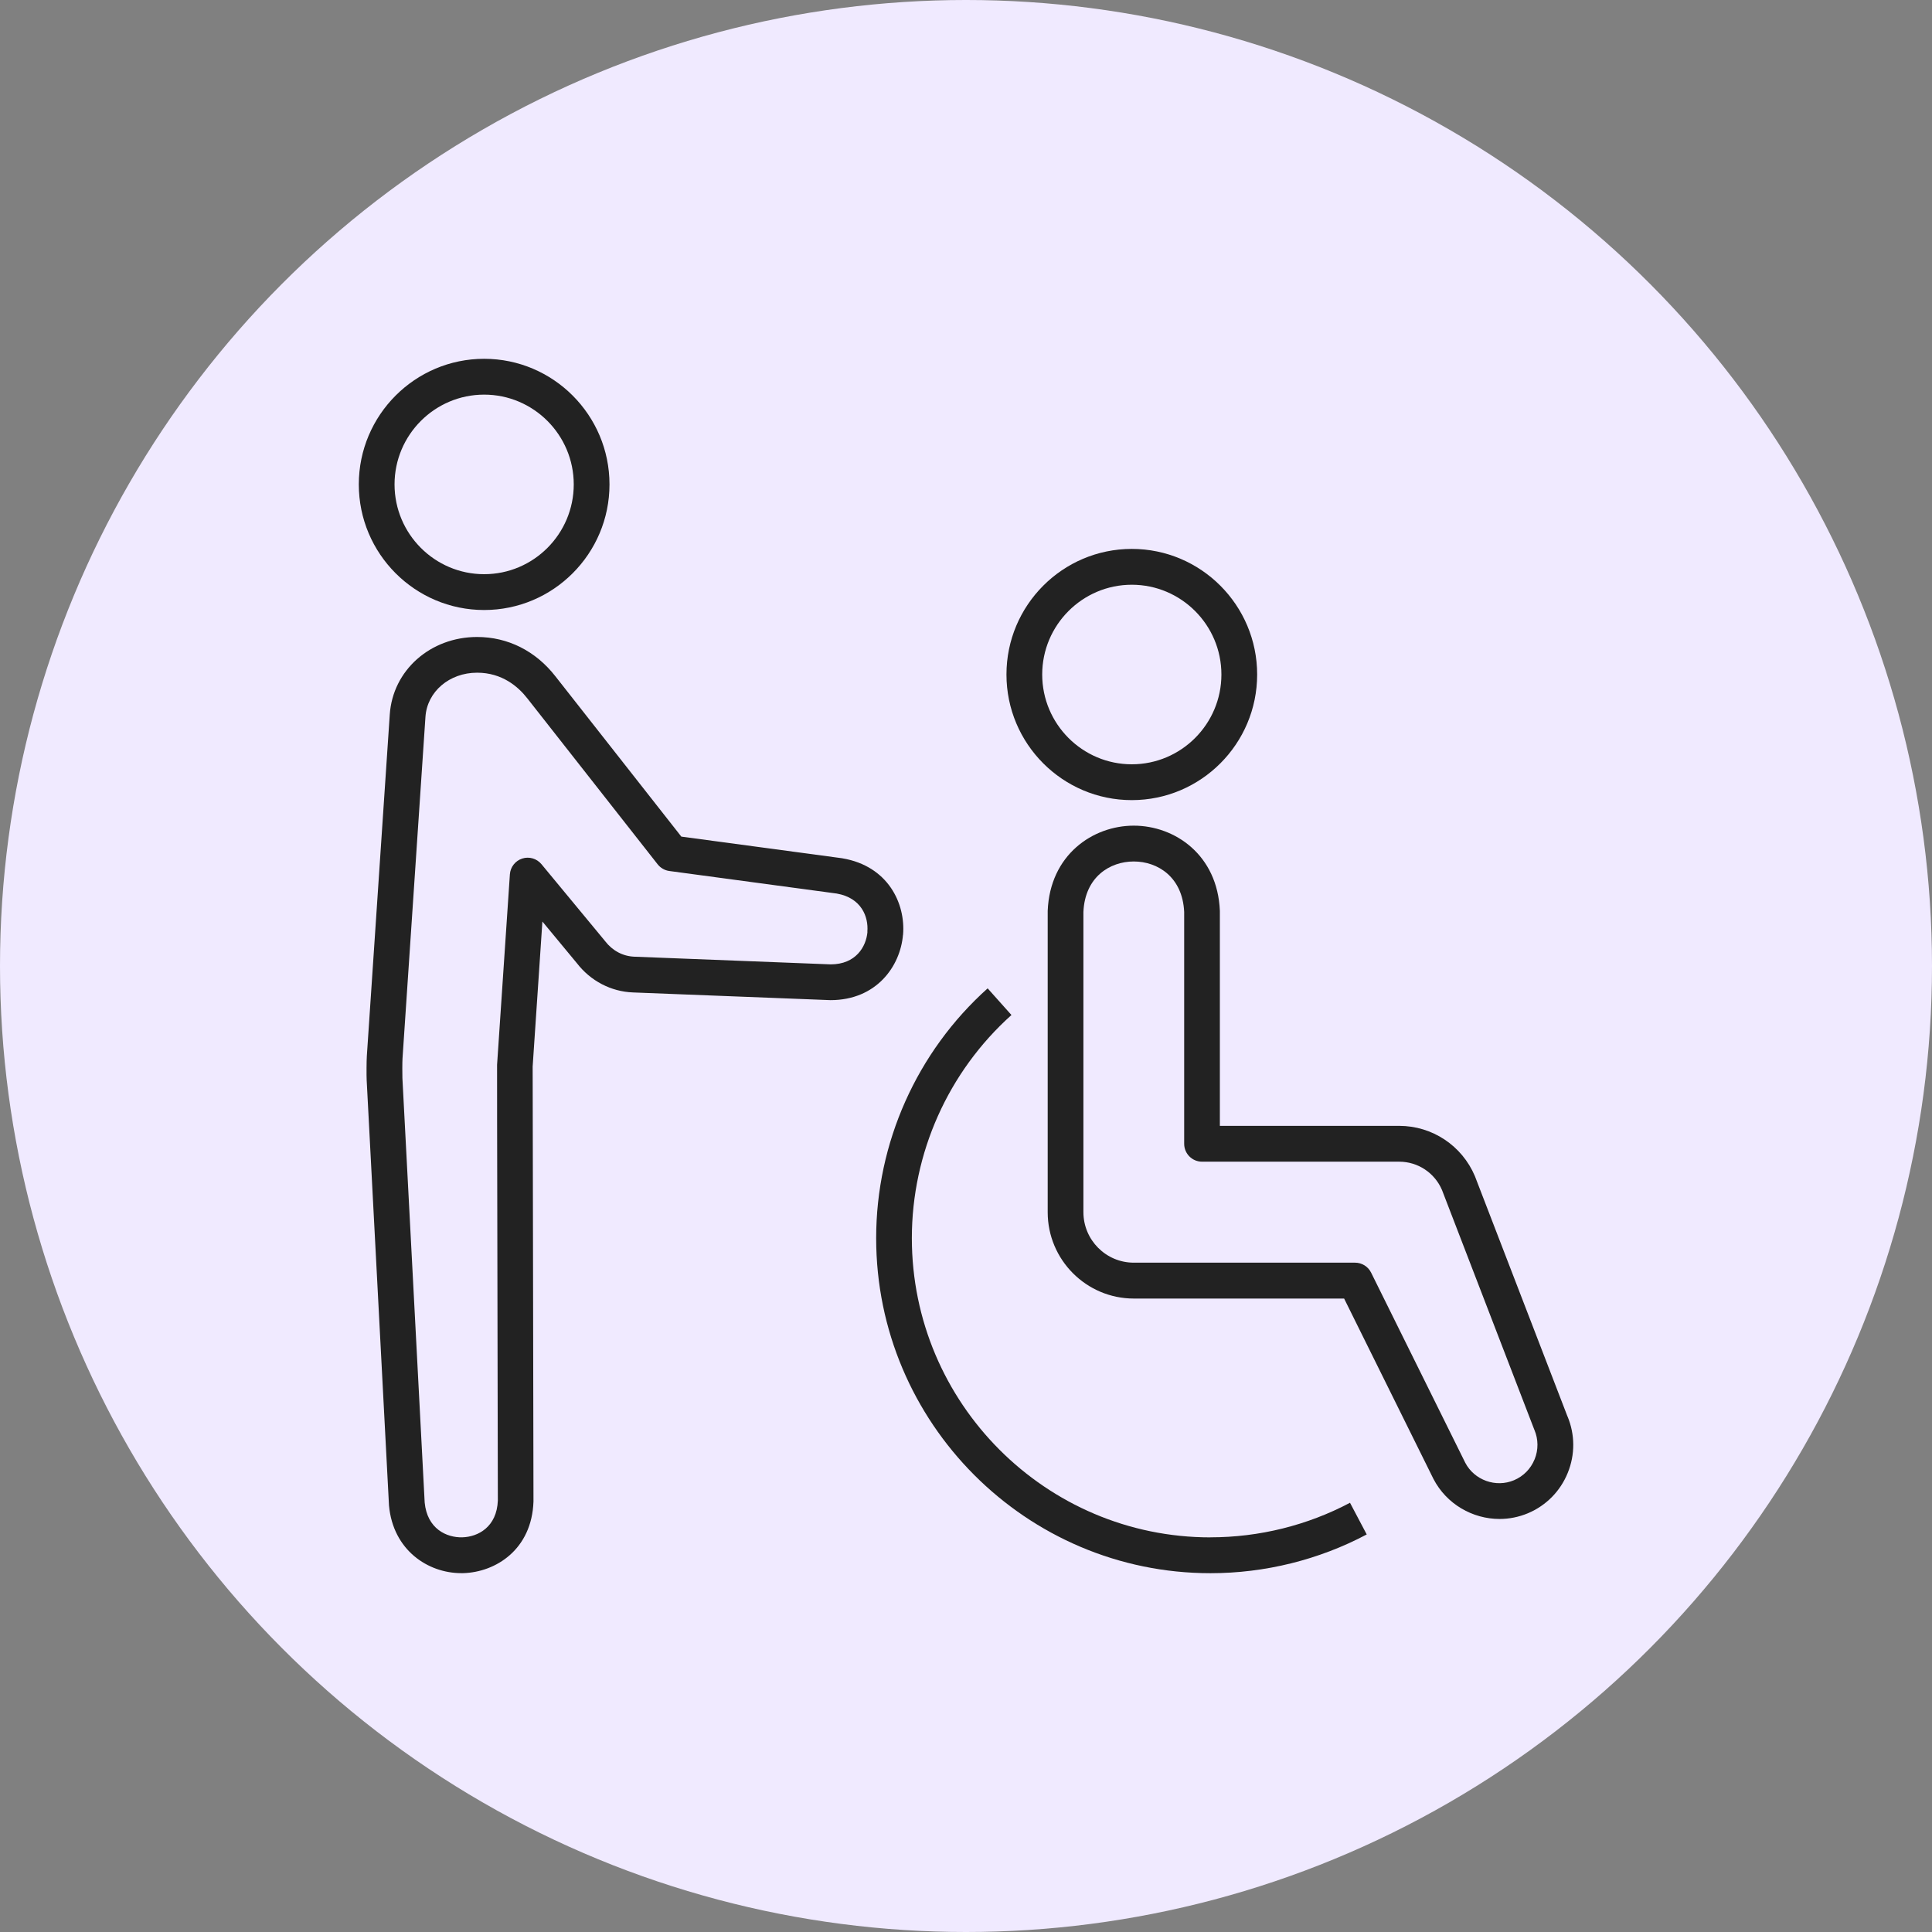
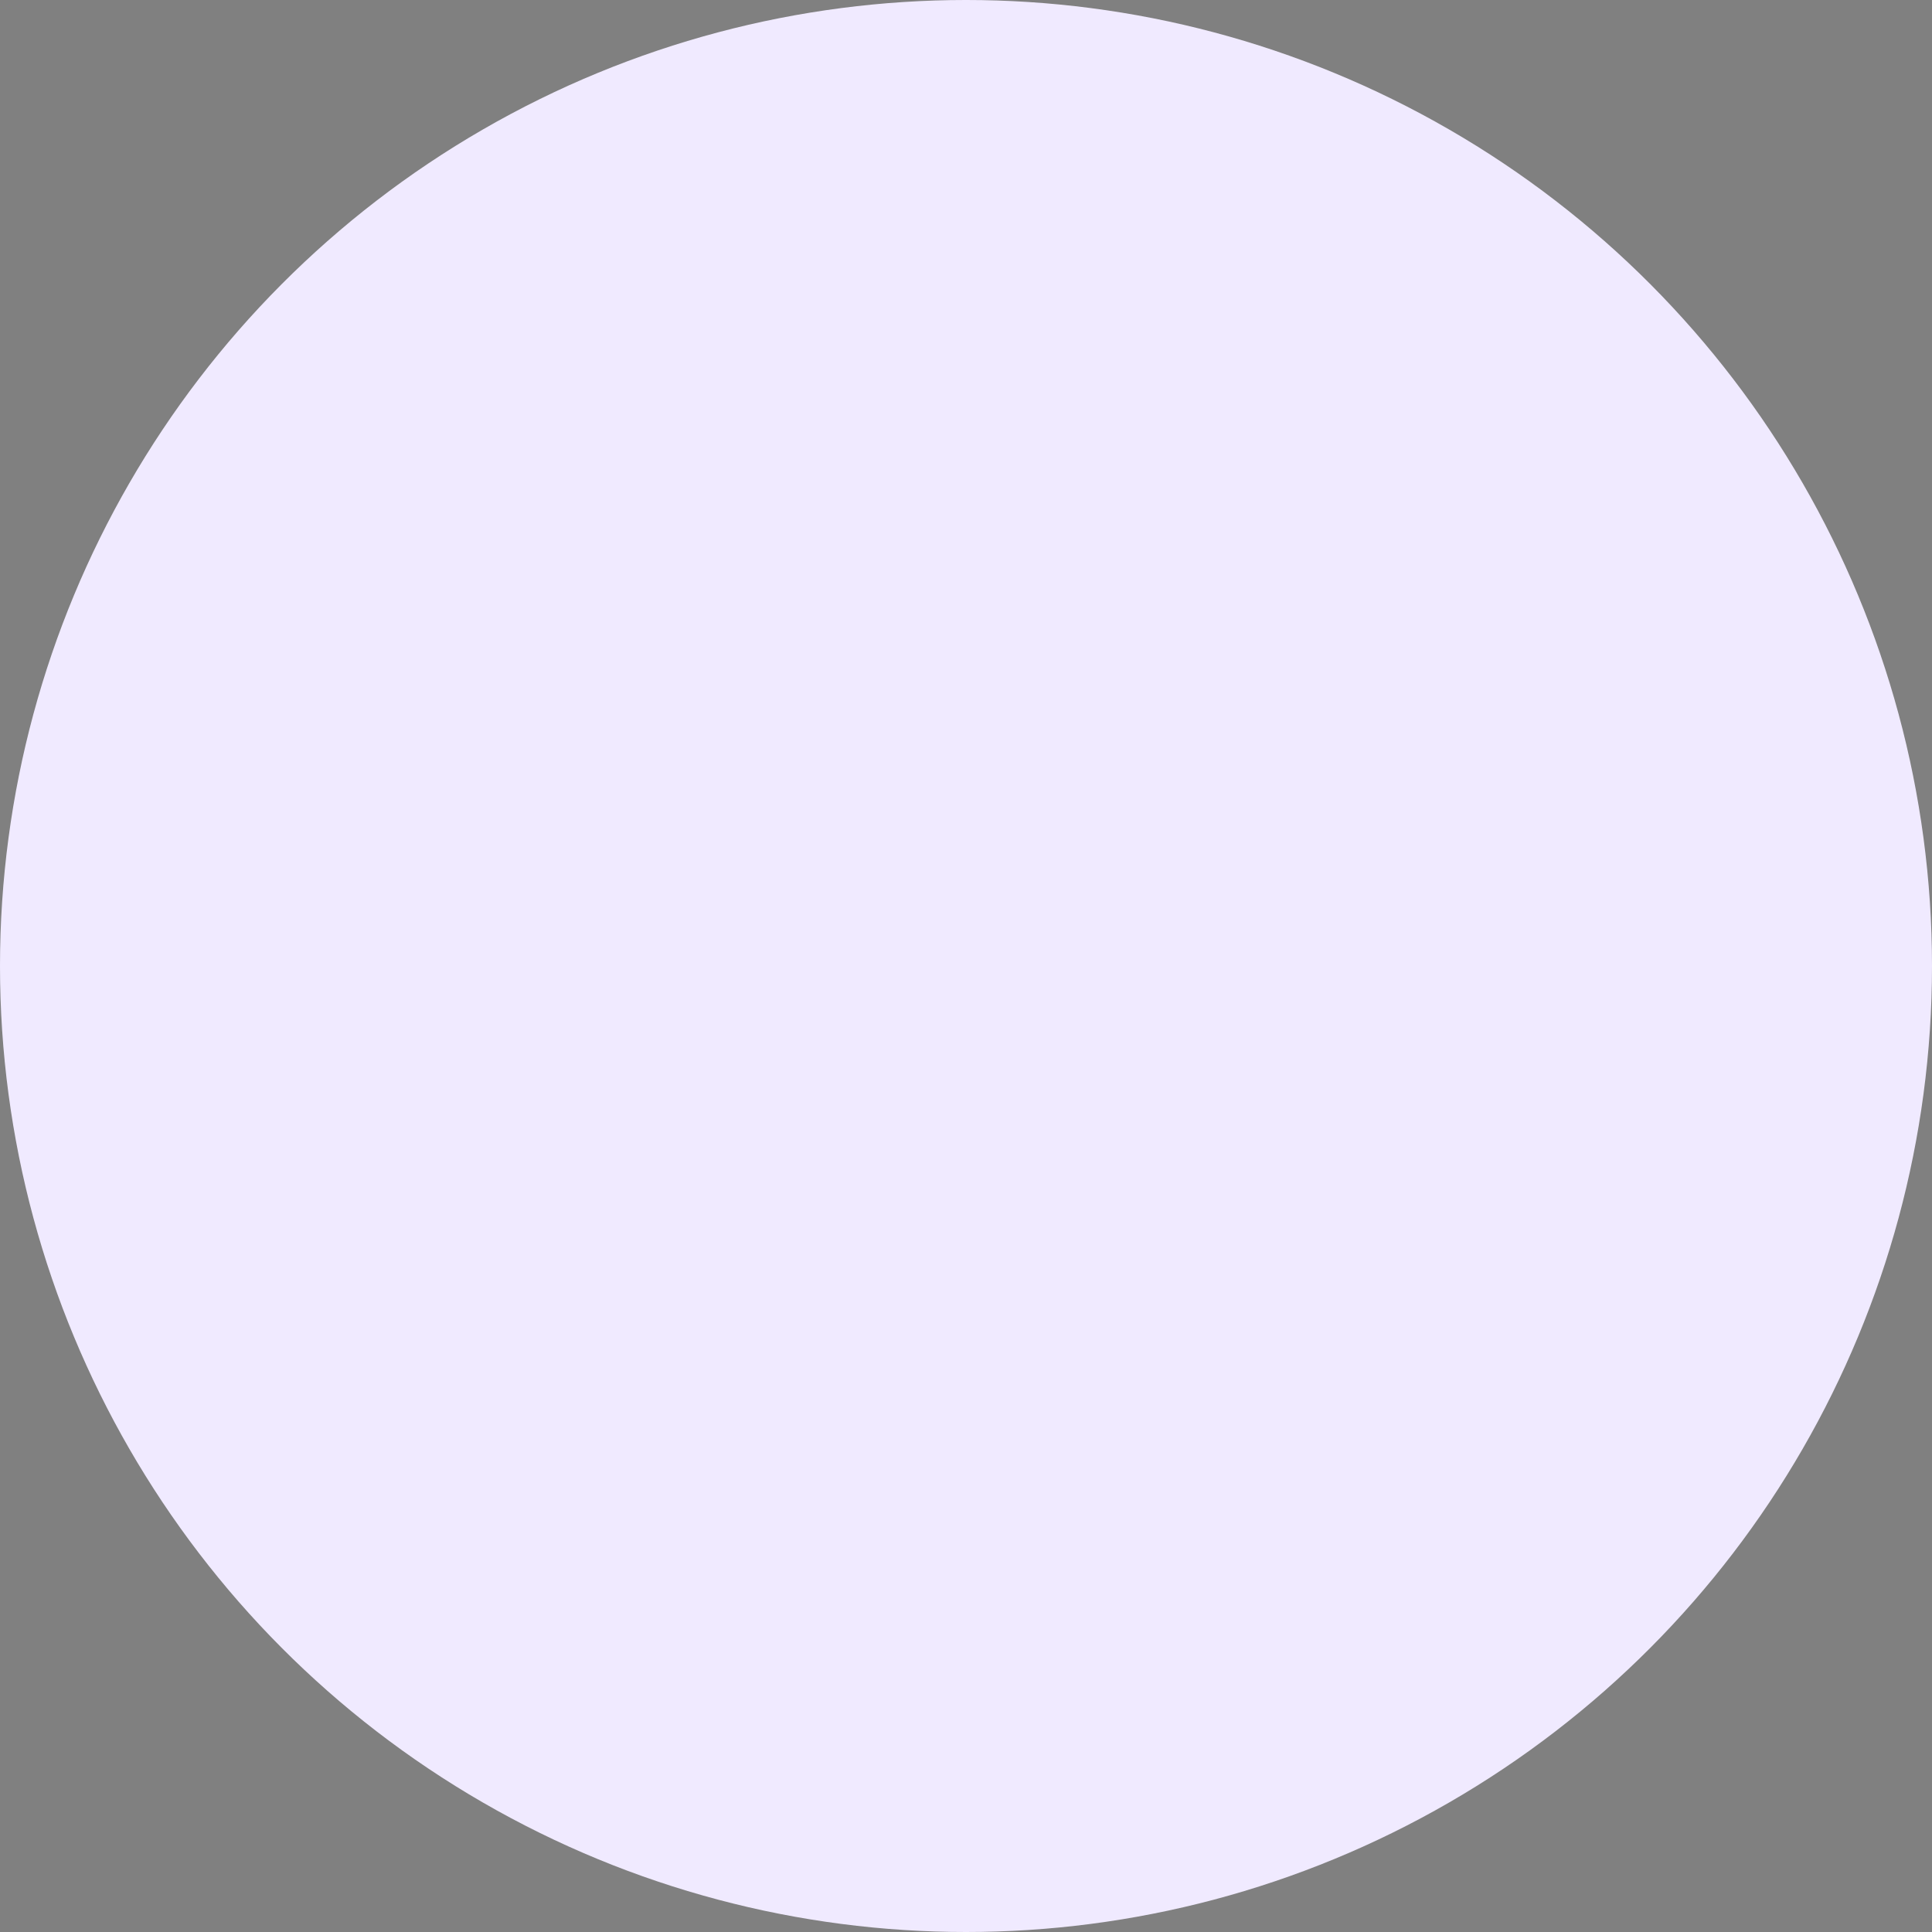
<svg xmlns="http://www.w3.org/2000/svg" width="70" height="70" viewBox="0 0 70 70" fill="none">
  <rect x="0" y="0" width="70" height="70" fill="#808080" stroke="none" />
  <circle cx="35" cy="35" r="35" fill="#F0EAFF" />
  <g clip-path="url(#clip0_476_374)">
    <path d="M17.542 22.102C20.047 22.102 22.083 20.061 22.083 17.551C22.083 15.041 20.045 13 17.542 13C15.039 13 13 15.041 13 17.551C13 20.061 15.037 22.102 17.542 22.102ZM17.542 14.298C19.331 14.298 20.788 15.758 20.788 17.551C20.788 19.345 19.331 20.804 17.542 20.804C15.752 20.804 14.295 19.345 14.295 17.551C14.295 15.758 15.752 14.298 17.542 14.298Z" fill="#222222" />
    <path d="M41.007 28.99C43.512 28.99 45.549 26.949 45.549 24.439C45.549 21.929 43.512 19.888 41.007 19.888C38.502 19.888 36.466 21.929 36.466 24.439C36.466 26.949 38.502 28.99 41.007 28.99ZM41.007 21.186C42.797 21.186 44.254 22.646 44.254 24.439C44.254 26.232 42.797 27.692 41.007 27.692C39.218 27.692 37.761 26.232 37.761 24.439C37.761 22.646 39.218 21.186 41.007 21.186Z" fill="#222222" />
    <path d="M32.719 33.873C32.817 32.732 32.171 31.378 30.525 31.099C30.517 31.099 30.511 31.097 30.503 31.095L24.686 30.312L20.126 24.507C19.409 23.586 18.401 23.079 17.287 23.079C15.591 23.079 14.23 24.287 14.122 25.889L13.291 38.262C13.279 38.432 13.277 38.979 13.285 39.133C13.285 39.133 14.094 54.538 14.094 54.546C14.24 56.167 15.509 56.998 16.711 56.998C16.735 56.998 16.759 56.998 16.782 56.998C17.966 56.964 19.27 56.139 19.329 54.402C19.329 54.394 19.329 54.386 19.329 54.378C19.329 54.224 19.299 39.251 19.299 38.645L19.652 33.389L20.904 34.901C21.4 35.542 22.139 35.928 22.934 35.958C22.934 35.958 30.079 36.237 30.089 36.237C31.755 36.237 32.62 35.011 32.717 33.871L32.719 33.873ZM31.43 33.761C31.384 34.304 31.007 34.939 30.099 34.941L22.988 34.663C22.57 34.648 22.193 34.448 21.926 34.102C21.922 34.096 21.916 34.09 21.912 34.084L19.618 31.311C19.449 31.107 19.172 31.025 18.921 31.107C18.668 31.189 18.492 31.416 18.474 31.68L18.01 38.58C18.008 38.61 18.006 38.63 18.038 54.368C18 55.325 17.323 55.684 16.75 55.7C16.181 55.714 15.479 55.394 15.387 54.44L14.58 39.063C14.574 38.949 14.576 38.454 14.584 38.346L15.415 25.973C15.477 25.06 16.28 24.373 17.287 24.373C18.191 24.373 18.775 24.878 19.106 25.303L23.829 31.317C23.933 31.448 24.084 31.536 24.252 31.558L30.316 32.375C31.209 32.531 31.472 33.216 31.426 33.757L31.43 33.761Z" fill="#222222" />
    <path d="M56.791 51.315L53.447 42.636C53.447 42.636 53.441 42.623 53.439 42.615C52.971 41.507 51.892 40.792 50.695 40.792H44.198V33.028C44.198 33.028 44.198 33.01 44.198 33.002C44.116 30.975 42.568 29.915 41.079 29.915C39.589 29.915 38.04 30.977 37.96 33.004C37.96 33.012 37.96 33.022 37.96 33.03V43.922C37.96 45.645 39.359 47.049 41.081 47.049H48.7L51.936 53.583C52.41 54.498 53.355 55.035 54.332 55.035C54.678 55.035 55.027 54.967 55.362 54.827C56.022 54.548 56.534 54.028 56.803 53.363C57.072 52.702 57.068 51.975 56.793 51.316L56.791 51.315ZM55.601 52.874C55.462 53.218 55.197 53.487 54.856 53.631C54.194 53.911 53.415 53.627 53.088 52.996L49.678 46.11C49.569 45.889 49.343 45.749 49.098 45.749H41.079C40.073 45.749 39.254 44.928 39.254 43.919V33.042C39.309 31.778 40.208 31.213 41.079 31.213C41.948 31.213 42.847 31.778 42.905 33.042V41.441C42.905 41.801 43.196 42.09 43.552 42.09H50.697C51.37 42.09 51.978 42.492 52.245 43.113L55.587 51.79C55.587 51.79 55.593 51.802 55.595 51.808C55.739 52.149 55.742 52.527 55.603 52.872L55.601 52.874Z" fill="#222222" />
    <path d="M43.857 55.702C37.891 55.702 33.038 50.837 33.038 44.86C33.038 41.779 34.353 38.833 36.647 36.776L35.784 35.81C33.217 38.112 31.745 41.409 31.745 44.86C31.745 51.554 37.179 57 43.859 57C45.83 57 47.787 56.515 49.519 55.596L48.913 54.448C47.369 55.267 45.621 55.7 43.859 55.7L43.857 55.702Z" fill="#222222" />
  </g>
  <defs>
    <clipPath id="clip0_476_374">
-       <rect width="44" height="44" fill="white" transform="translate(13 13)" />
-     </clipPath>
+       </clipPath>
  </defs>
</svg>